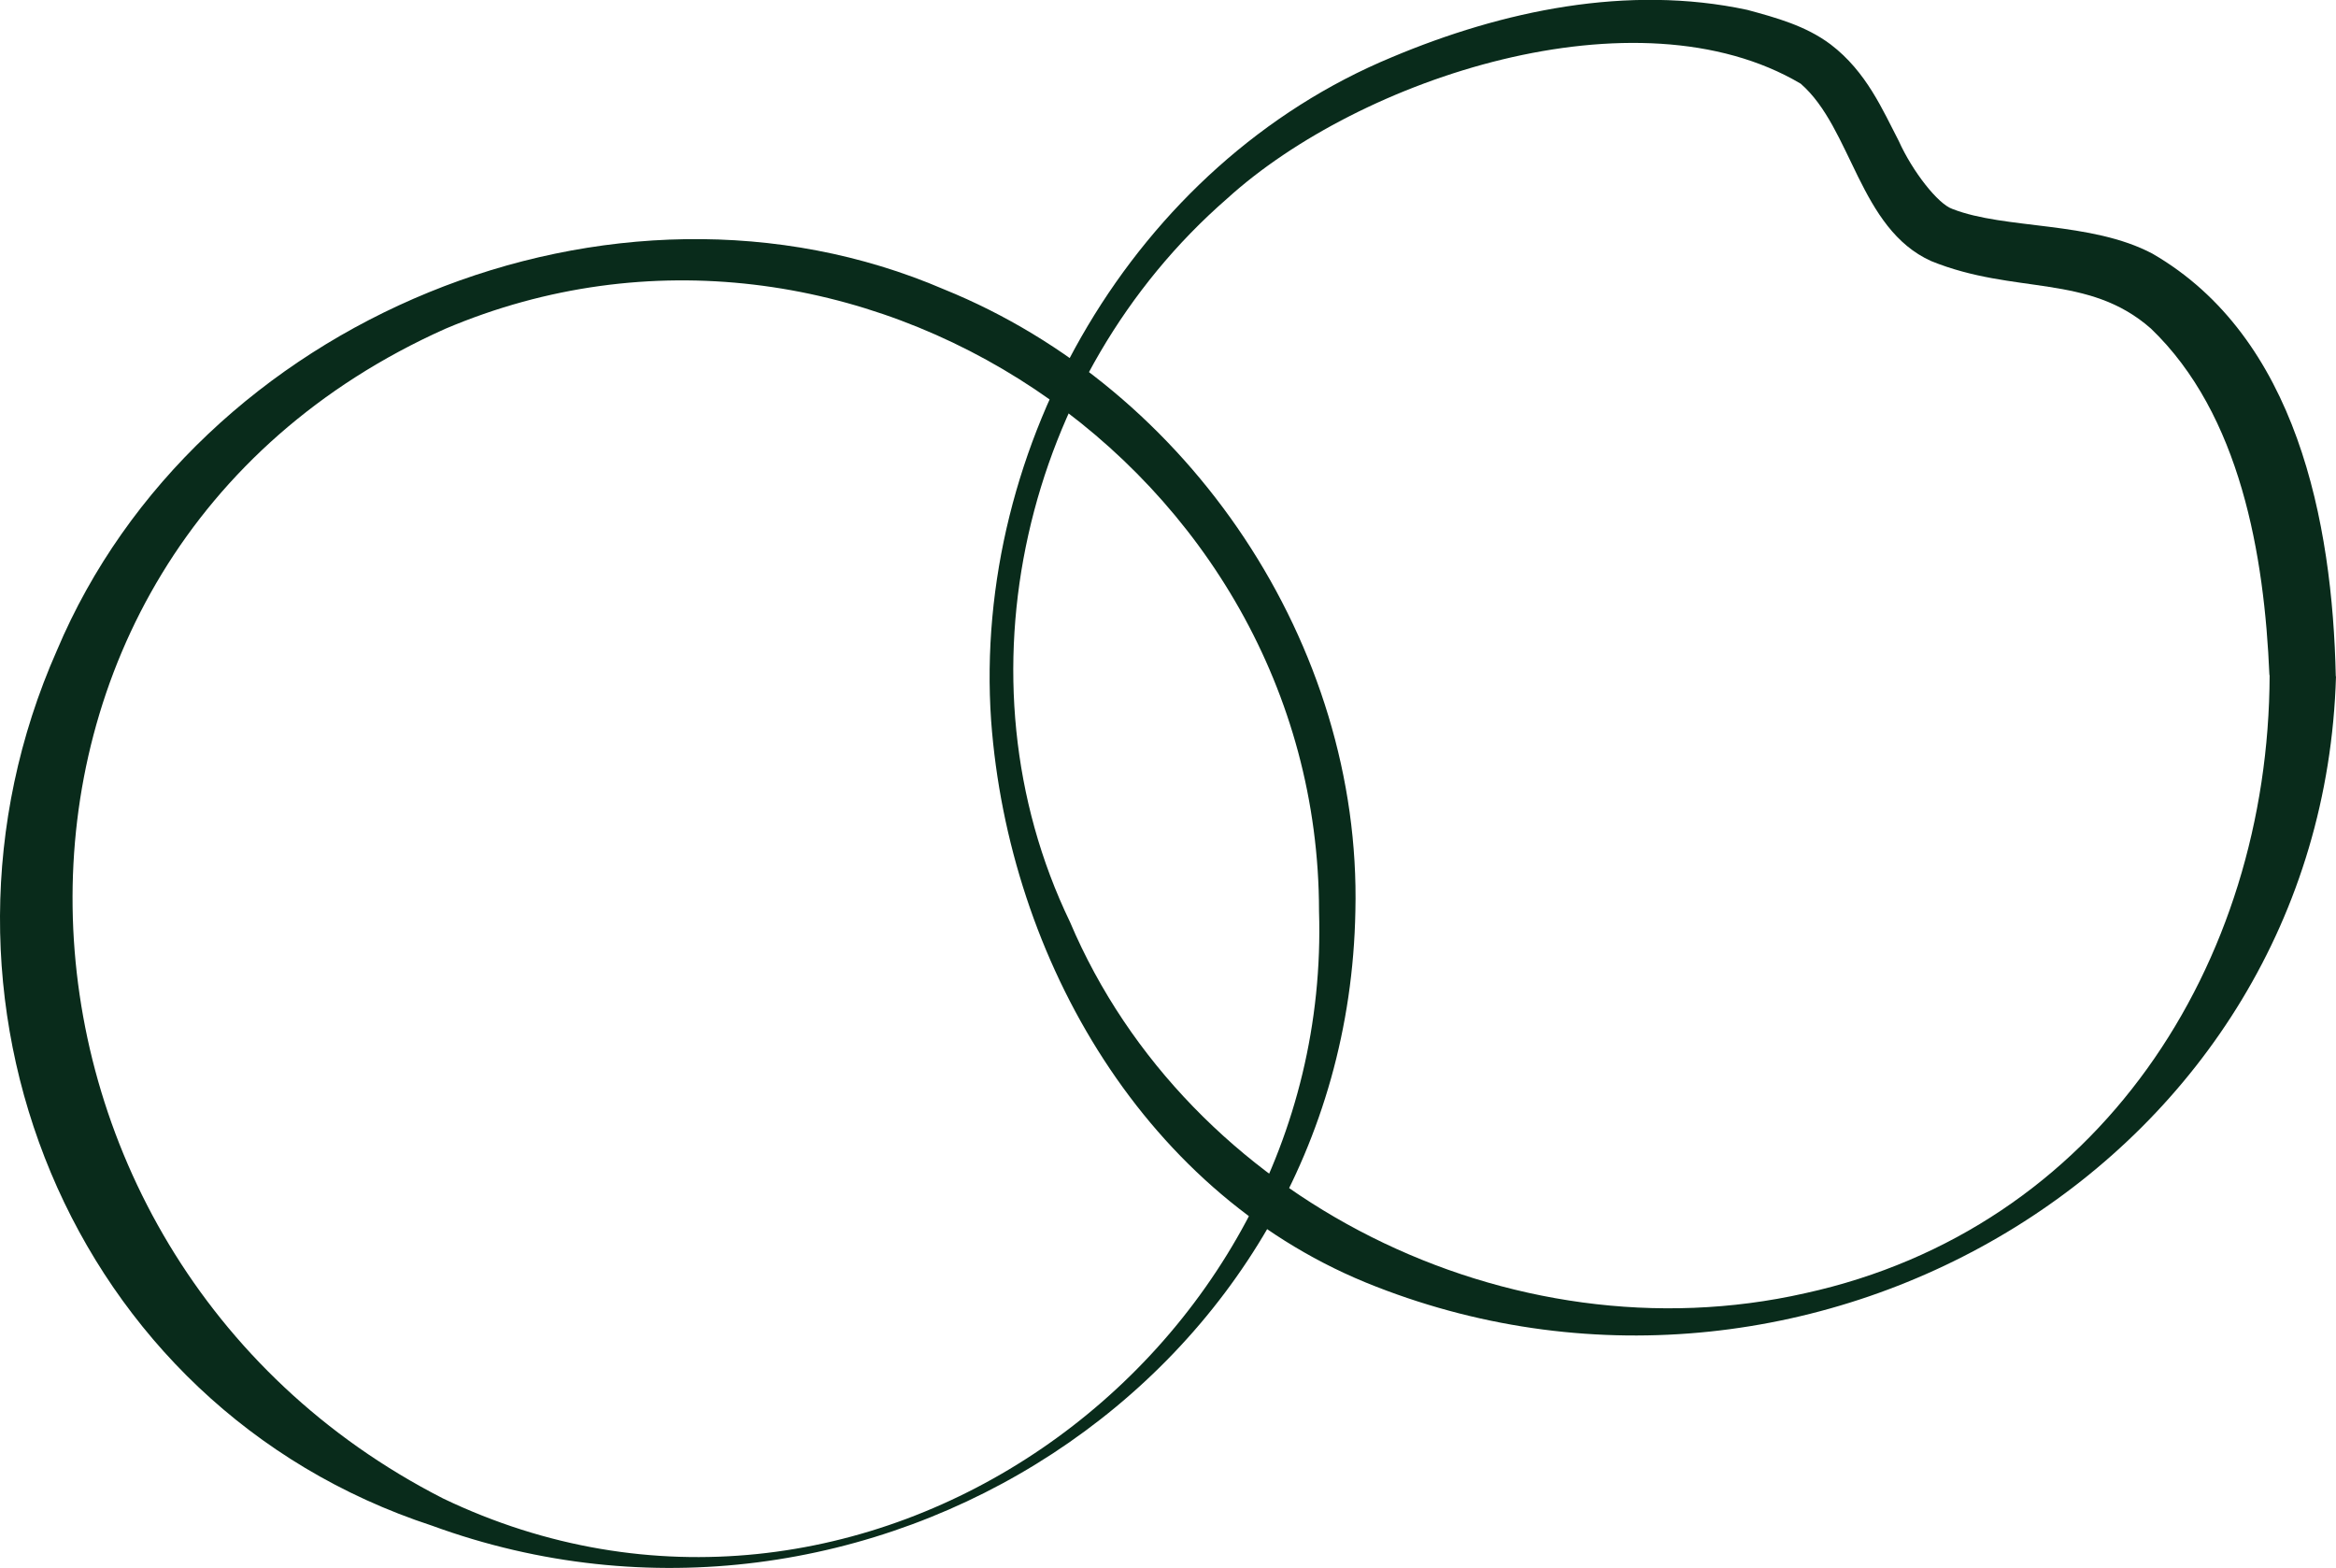
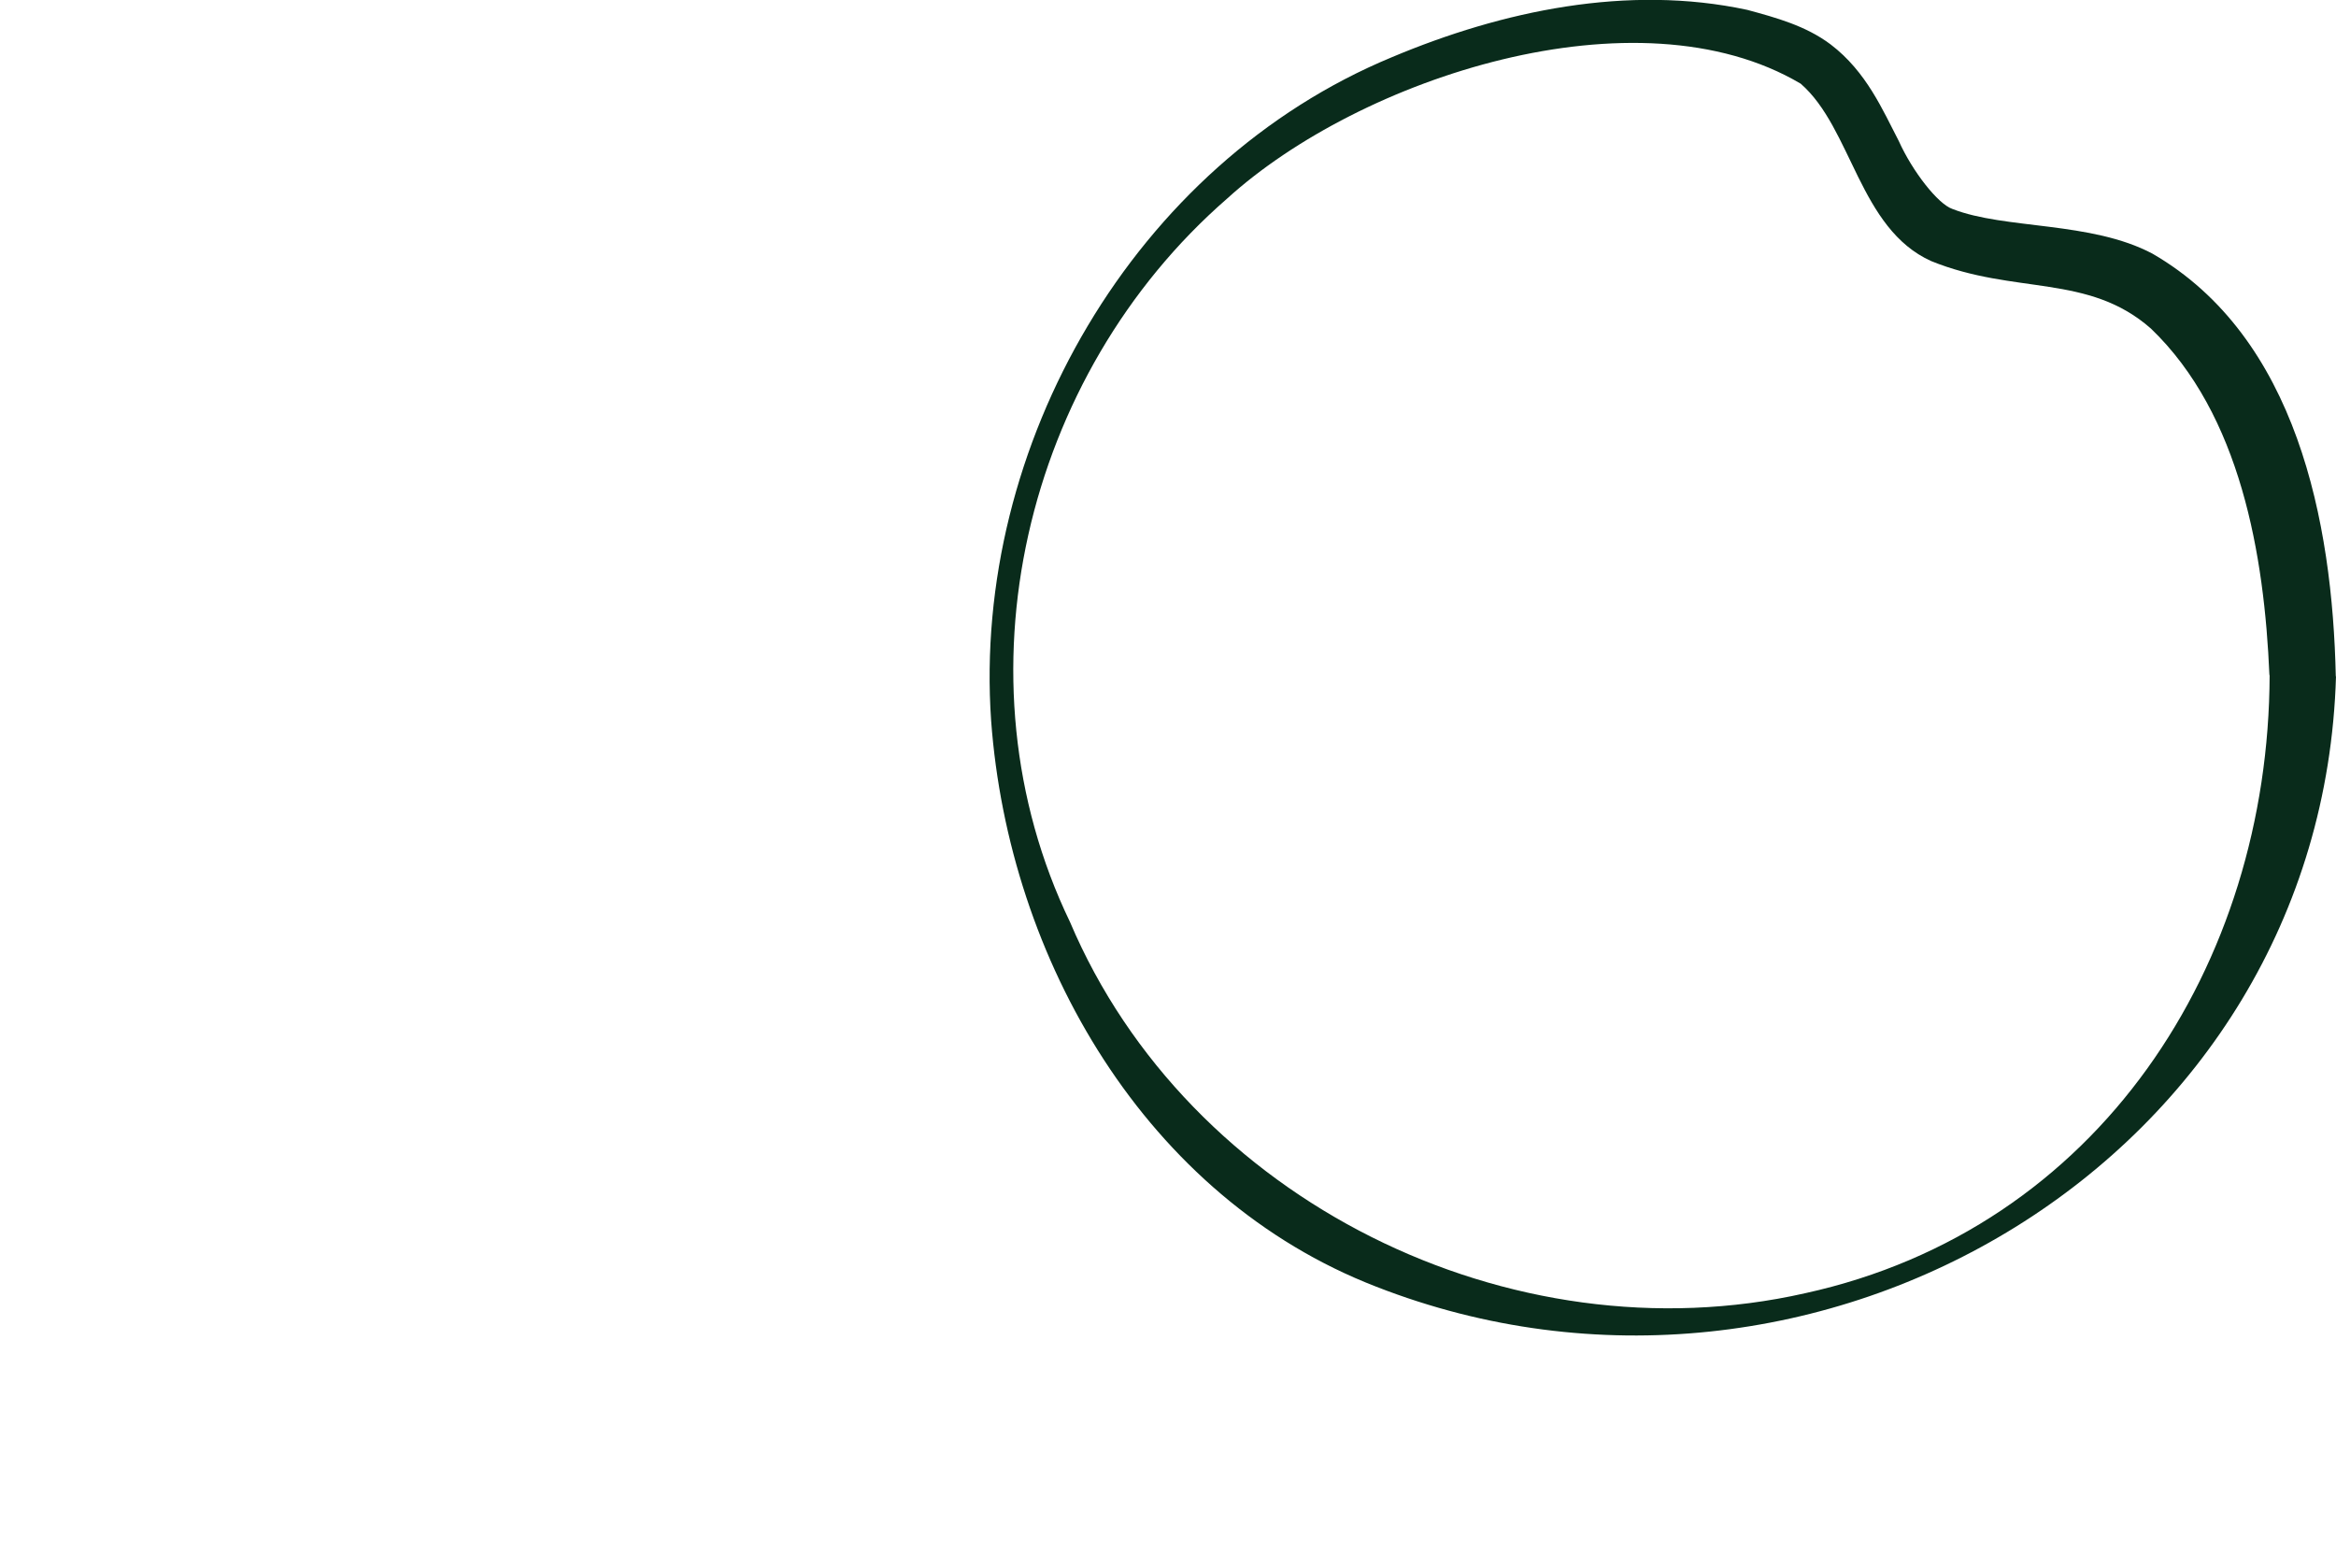
<svg xmlns="http://www.w3.org/2000/svg" id="Layer_2" viewBox="0 0 106.65 71.58">
  <defs>
    <style>.cls-1{fill:#092b1b;stroke-width:0px;}</style>
  </defs>
  <g id="Layer_1-2">
-     <path class="cls-1" d="m61.88,41.59c-.39,21.4-22.4,35.29-42.16,28.06C3.12,64.21-4.37,45.44,2.6,29.69,8.98,14.56,28.01,6.72,43.1,13.21c11.23,4.55,19.07,16.26,18.78,28.38h0Zm-1.66,0c-.01-20.17-21.28-34.48-39.89-26.58-23.31,10.43-22.03,42.21-.1,53.4,18.96,9.09,40.63-6.26,39.99-26.82h0Z" />
-     <path class="cls-1" d="m106.65,30.87c-.64,22.07-23.78,35.7-43.82,27.87-10.52-4.07-16.78-14.95-17.58-25.84-.87-12.56,6.54-25.42,18.3-30.29,5.04-2.12,10.76-3.33,16.22-2.16,1.33.36,2.68.73,3.81,1.58,1.64,1.25,2.38,3.01,3.11,4.41.62,1.38,1.79,2.88,2.45,3.1,2.4.94,6.32.55,9.13,2.04,6.59,3.81,8.22,12.25,8.37,19.3h0Zm-3.04-.05c-.23-5.47-1.32-11.9-5.41-15.82-2.86-2.52-6.21-1.53-10.03-3.08-3.29-1.48-3.62-6.07-5.96-8.1-7.47-4.42-20.11-.28-26.19,5.25-9.25,8.05-12.55,21.86-7.17,33.02,5.39,12.71,20.12,19.99,33.56,16.95,13.41-2.94,21.17-14.99,21.21-28.22h0Z" />
+     <path class="cls-1" d="m106.65,30.87c-.64,22.07-23.78,35.7-43.82,27.87-10.52-4.07-16.78-14.95-17.58-25.84-.87-12.56,6.54-25.42,18.3-30.29,5.04-2.12,10.76-3.33,16.22-2.16,1.33.36,2.68.73,3.81,1.58,1.64,1.25,2.38,3.01,3.11,4.41.62,1.38,1.79,2.88,2.45,3.1,2.4.94,6.32.55,9.13,2.04,6.59,3.81,8.22,12.25,8.37,19.3h0Zm-3.04-.05c-.23-5.47-1.32-11.9-5.41-15.82-2.86-2.52-6.21-1.53-10.03-3.08-3.29-1.48-3.62-6.07-5.96-8.1-7.47-4.42-20.11-.28-26.19,5.25-9.25,8.05-12.55,21.86-7.17,33.02,5.39,12.71,20.12,19.99,33.56,16.95,13.41-2.94,21.17-14.99,21.21-28.22h0" />
  </g>
</svg>